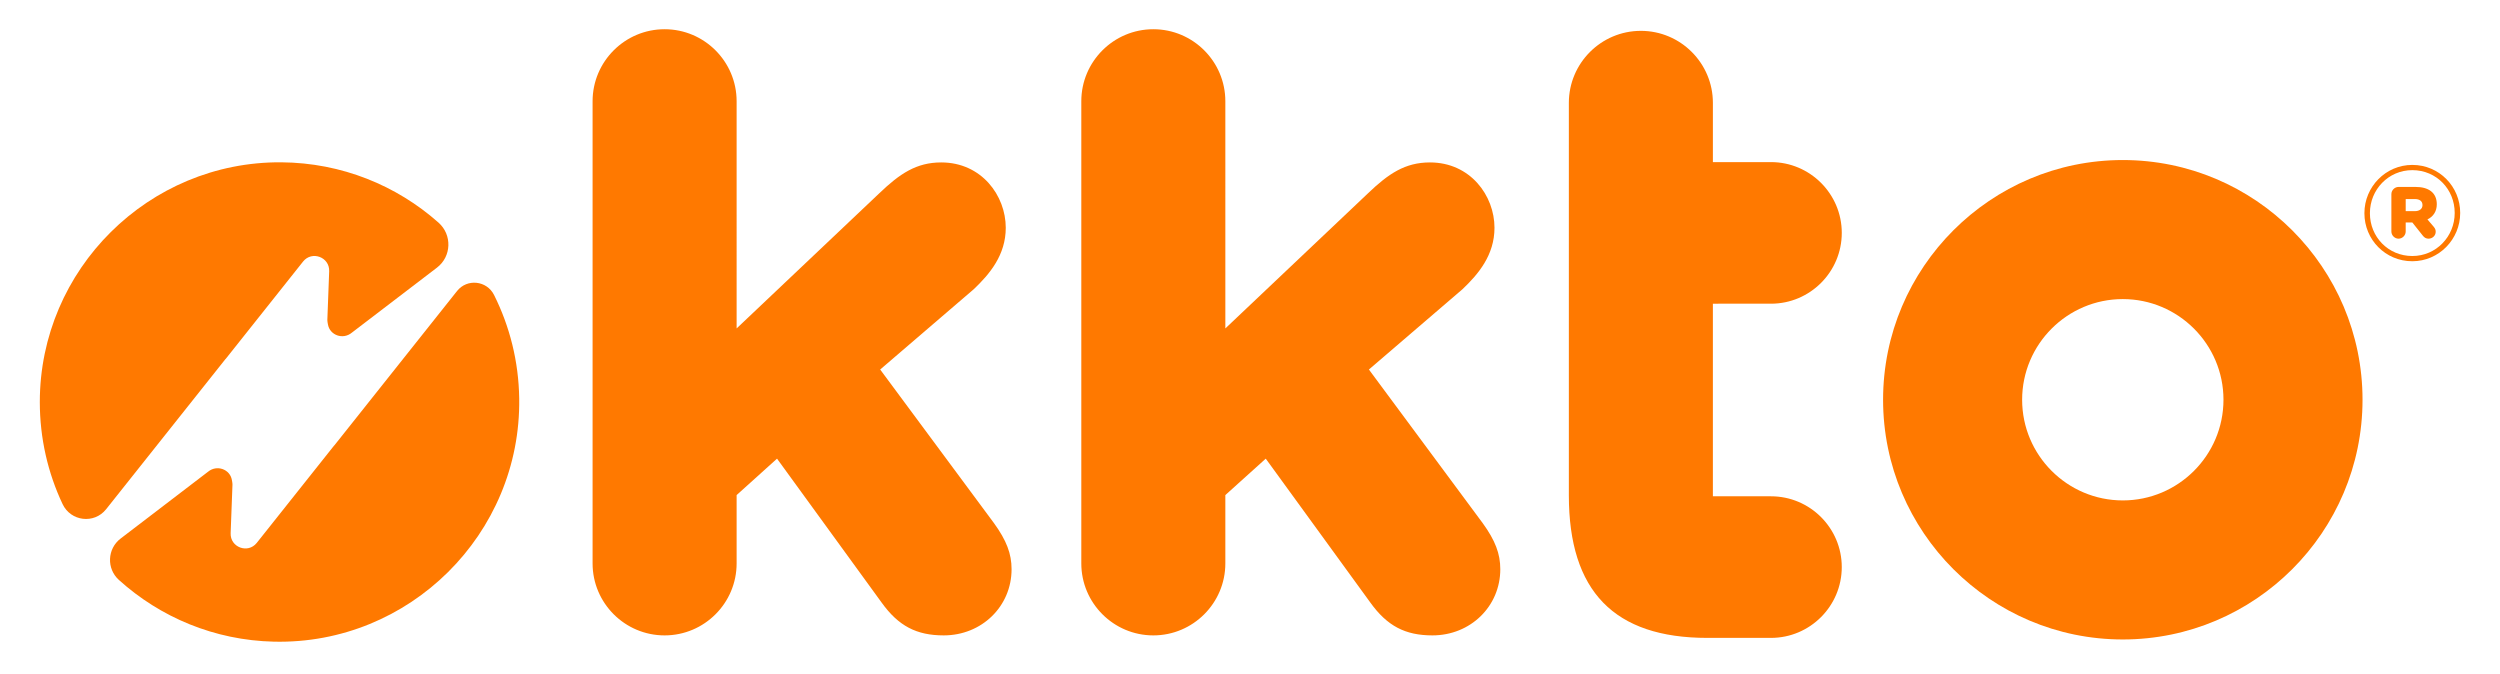
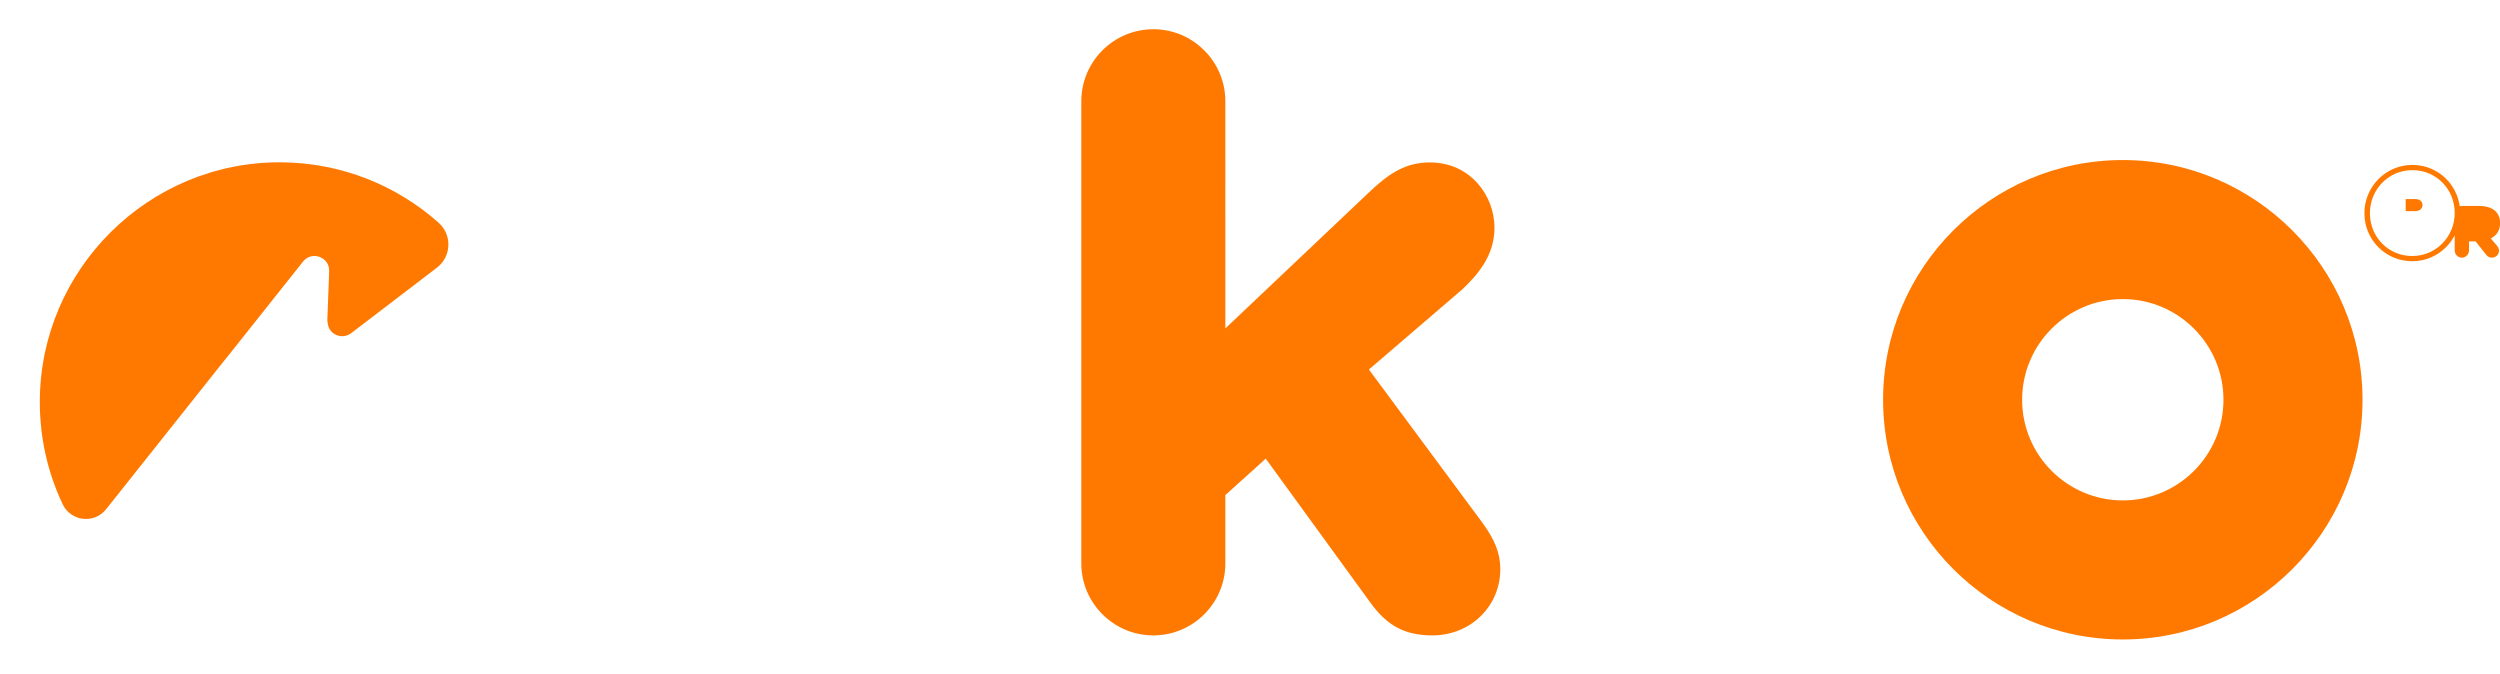
<svg xmlns="http://www.w3.org/2000/svg" viewBox="0 0 460.766 124.275" version="1.1" id="Layer_6">
  <defs>
    <style>
      .st0 {
        fill: #ff7900;
      }
    </style>
  </defs>
-   <path d="M162.223,68.105l17.277-14.828c2.901-2.767,5.868-6.274,5.868-11.294,0-5.922-4.45-12.047-11.897-12.047-4.57,0-7.634,2.075-11.379,5.655l-26.328,24.939V18.66c0-7.319-5.954-13.274-13.273-13.274s-13.274,5.955-13.274,13.274v85.179c0,7.316,5.955,13.268,13.274,13.268s13.273-5.952,13.273-13.268v-12.594l7.447-6.713,19.289,26.539c3.086,4.287,6.4,6.035,11.433,6.035,7.014,0,12.507-5.356,12.507-12.196,0-2.85-.933-5.302-3.232-8.479l-20.985-28.328Z" class="st0" />
  <path d="M252.298,68.105l17.277-14.828c2.901-2.767,5.868-6.27,5.868-11.294,0-5.922-4.45-12.047-11.897-12.047-4.57,0-7.634,2.075-11.379,5.655l-26.328,24.939V18.66c0-7.319-5.954-13.274-13.273-13.274s-13.274,5.955-13.274,13.274v85.179c0,7.316,5.955,13.268,13.274,13.268s13.273-5.952,13.273-13.268v-12.594l7.447-6.713,19.289,26.539c3.086,4.287,6.4,6.035,11.433,6.035,7.014,0,12.507-5.356,12.507-12.196,0-2.85-.933-5.302-3.232-8.479l-20.985-28.328Z" class="st0" />
-   <path d="M316.697,55.974h9.703c7.197,0,13.052-5.855,13.052-13.052,0-7.194-5.855-13.045-13.052-13.045h-10.703v-10.917c0-7.319-5.954-13.274-13.273-13.274-7.319,0-13.275,5.955-13.275,13.274v72.326c0,17.684,8.348,26.282,25.521,26.282h11.729c7.197,0,13.052-5.855,13.052-13.052,0-7.194-5.855-13.045-13.052-13.045h-10.703v-35.495h1Z" class="st0" />
  <path d="M391.246,29.496c-24.362,0-44.182,19.819-44.182,44.181s19.819,44.181,44.182,44.181c24.362,0,44.183-19.819,44.183-44.181s-19.821-44.181-44.183-44.181ZM391.246,92.231c-10.23,0-18.554-8.323-18.554-18.554,0-10.23,8.323-18.554,18.554-18.554,10.232,0,18.555,8.323,18.555,18.554,0,10.23-8.323,18.554-18.555,18.554Z" class="st0" />
  <g>
    <path d="M41.575,66.151l.012.01,14.275-17.962c1.628-2.034,4.907-.812,4.808,1.791l-.338,8.941c-.011.287.115.9.11.867.329,1.961,2.748,2.884,4.398,1.519,0,0,9.637-7.364,15.695-11.989,2.69-2.054,2.822-6.046.29-8.292-7.719-6.849-17.853-11.036-28.965-11.121-24.454-.185-44.523,19.725-44.523,44.18 0,6.727,1.505,13.103,4.195,18.809,1.505,3.193,5.825,3.718,8.022.954l22.021-27.707Z" class="st0" />
-     <path d="M91.059,54.367c-1.332-2.664-4.966-3.065-6.82-.733l-22.635,28.48-.012-.01-14.275,17.962c-1.628,2.034-4.907.812-4.808-1.791l.338-8.941c.011-.287-.115-.9-.11-.867-.329-1.961-2.748-2.884-4.398-1.519l-16.112,12.314c-2.464,1.883-2.618,5.542-.317,7.621,7.598,6.866,17.593,11.13,28.58,11.381,24.967.57,45.571-19.859,45.205-44.83-.1-6.846-1.759-13.314-4.636-19.067Z" class="st0" />
  </g>
-   <path d="M435.777,39.323v-.051c0-4.819,3.906-8.877,8.826-8.877,4.971,0,8.826,4.007,8.826,8.826v.051c0,4.819-3.906,8.877-8.826,8.877-4.971,0-8.826-4.007-8.826-8.826ZM452.415,39.272v-.051c0-4.311-3.348-7.862-7.812-7.862-4.413,0-7.812,3.602-7.812,7.913v.051c0,4.311,3.348,7.862,7.812,7.862,4.413,0,7.812-3.602,7.812-7.913ZM440.748,35.772c0-.71.609-1.319,1.319-1.319h3.145c2.333,0,3.906,1.014,3.906,3.196,0,1.319-.659,2.283-1.724,2.79l1.167,1.37c.254.305.355.558.355.913,0,.71-.608,1.268-1.319,1.268-.457,0-.761-.203-1.015-.507l-1.978-2.486h-1.218v1.674c0,.71-.608,1.319-1.319,1.319s-1.319-.608-1.319-1.319v-6.899ZM445.06,38.917c.913,0,1.42-.457,1.42-1.116,0-.71-.507-1.116-1.42-1.116h-1.674v2.232h1.674Z" class="st0" />
+   <path d="M435.777,39.323v-.051c0-4.819,3.906-8.877,8.826-8.877,4.971,0,8.826,4.007,8.826,8.826v.051c0,4.819-3.906,8.877-8.826,8.877-4.971,0-8.826-4.007-8.826-8.826ZM452.415,39.272v-.051c0-4.311-3.348-7.862-7.812-7.862-4.413,0-7.812,3.602-7.812,7.913v.051c0,4.311,3.348,7.862,7.812,7.862,4.413,0,7.812-3.602,7.812-7.913Zc0-.71.609-1.319,1.319-1.319h3.145c2.333,0,3.906,1.014,3.906,3.196,0,1.319-.659,2.283-1.724,2.79l1.167,1.37c.254.305.355.558.355.913,0,.71-.608,1.268-1.319,1.268-.457,0-.761-.203-1.015-.507l-1.978-2.486h-1.218v1.674c0,.71-.608,1.319-1.319,1.319s-1.319-.608-1.319-1.319v-6.899ZM445.06,38.917c.913,0,1.42-.457,1.42-1.116,0-.71-.507-1.116-1.42-1.116h-1.674v2.232h1.674Z" class="st0" />
</svg>